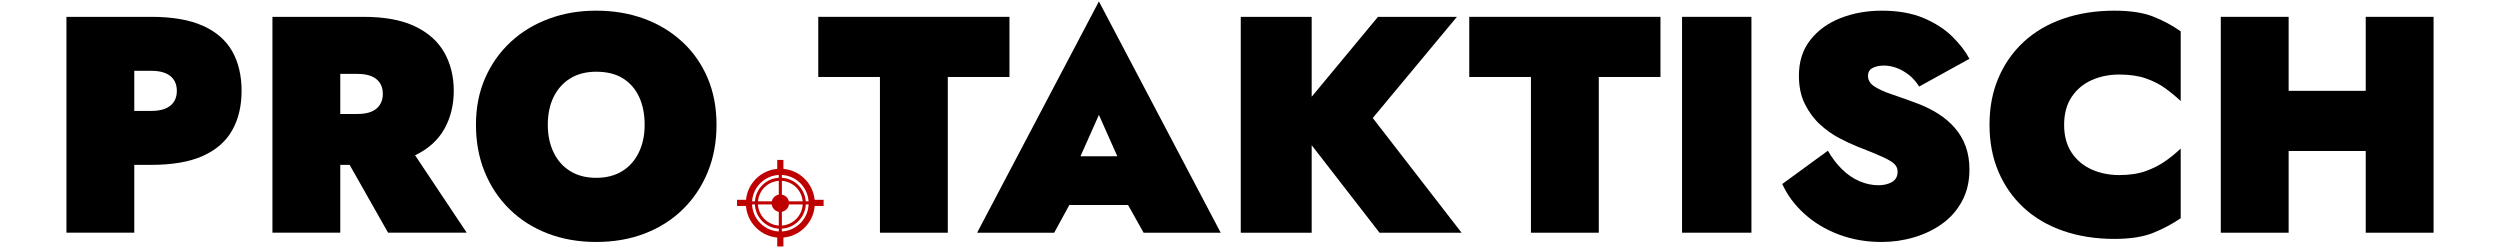
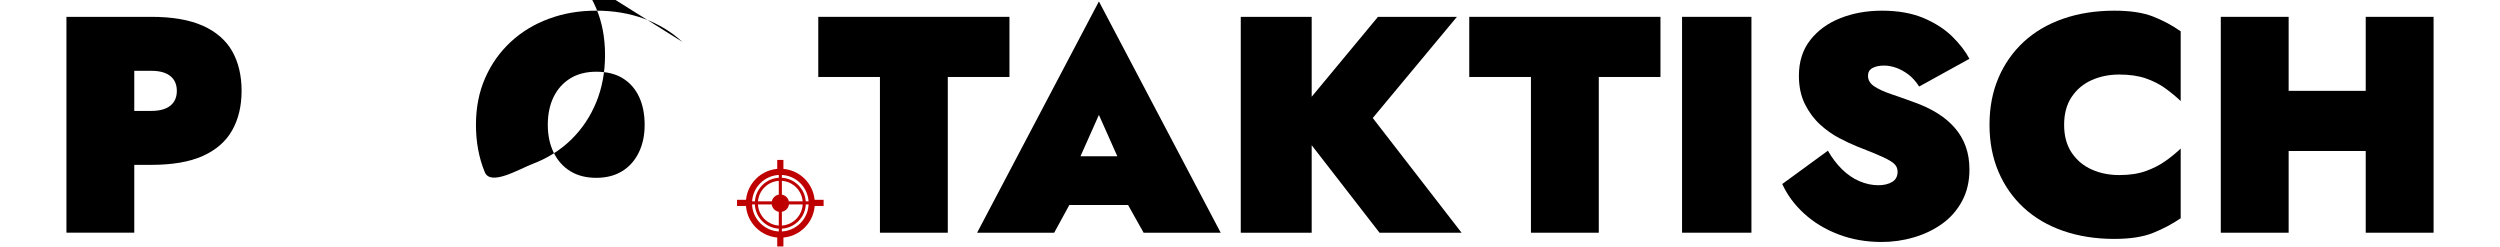
<svg xmlns="http://www.w3.org/2000/svg" id="Layer_1" data-name="Layer 1" viewBox="0 0 1620 160">
  <defs>
    <style>
      .cls-1, .cls-2 {
        stroke-width: 0px;
      }

      .cls-2 {
        fill: #be0000;
      }

      .cls-3 {
        stroke-width: 4px;
      }

      .cls-3, .cls-4 {
        fill: none;
        stroke: #be0000;
        stroke-miterlimit: 10;
      }

      .cls-4 {
        stroke-width: 2px;
      }
    </style>
  </defs>
  <g>
    <path class="cls-1" d="m131.47,16.71c-8.59-3.86-19.75-5.8-33.47-5.8h-54.95v139.88h43.96v-43.96h10.99c13.72,0,24.88-1.93,33.47-5.8,8.59-3.86,14.92-9.39,18.98-16.59,4.06-7.19,6.1-15.72,6.1-25.58s-2.03-18.55-6.1-25.68c-4.07-7.13-10.39-12.62-18.98-16.49Zm-21.08,51.76c-2.8,2.27-6.93,3.4-12.39,3.4h-10.99v-25.98h10.99c5.46,0,9.59,1.13,12.39,3.4,2.8,2.27,4.2,5.46,4.2,9.59s-1.4,7.33-4.2,9.59Z" />
-     <path class="cls-1" d="m287.94,83.55c4.06-7.26,6.1-15.49,6.1-24.68s-2.03-17.59-6.1-24.78c-4.07-7.19-10.39-12.85-18.98-16.99-8.59-4.13-19.75-6.19-33.47-6.19h-58.95v139.88h43.96v-43.96h6.06l24.91,43.96h50.96l-33.45-50.17c8.58-4.13,14.9-9.82,18.96-17.07Zm-56.45-35.67c3.73,0,6.79.5,9.19,1.5,2.4,1,4.23,2.47,5.5,4.4,1.26,1.93,1.9,4.3,1.9,7.09s-.63,5-1.9,6.99c-1.27,2-3.1,3.5-5.5,4.5-2.4,1-5.46,1.5-9.19,1.5h-10.99v-25.98h10.99Z" />
-     <path class="cls-1" d="m442.11,27.1c-7.06-6.53-15.32-11.52-24.78-14.99-9.46-3.46-19.78-5.2-30.97-5.2s-21.12,1.73-30.57,5.2c-9.46,3.47-17.72,8.46-24.78,14.99-7.06,6.53-12.59,14.32-16.59,23.38-4,9.06-6,19.18-6,30.37s1.9,21.42,5.7,30.67c3.8,9.26,9.16,17.29,16.09,24.08,6.93,6.79,15.15,12.02,24.68,15.69,9.52,3.66,20.01,5.5,31.47,5.5s21.95-1.83,31.47-5.5c9.52-3.66,17.75-8.89,24.68-15.69,6.93-6.79,12.29-14.82,16.09-24.08,3.8-9.26,5.7-19.48,5.7-30.67s-1.93-21.31-5.79-30.37c-3.87-9.06-9.33-16.85-16.39-23.38Zm-28.18,71.74c-2.53,5.19-6.13,9.23-10.79,12.09-4.67,2.87-10.26,4.3-16.79,4.3s-12.12-1.43-16.79-4.3c-4.66-2.86-8.26-6.89-10.79-12.09-2.53-5.2-3.8-11.19-3.8-17.99s1.26-12.95,3.8-18.08c2.53-5.13,6.13-9.12,10.79-11.99,4.66-2.86,10.26-4.3,16.79-4.3,6.93,0,12.69,1.43,17.29,4.3,4.6,2.87,8.09,6.86,10.49,11.99,2.4,5.13,3.6,11.16,3.6,18.08s-1.27,12.79-3.8,17.99Z" />
+     <path class="cls-1" d="m442.11,27.1c-7.06-6.53-15.32-11.52-24.78-14.99-9.46-3.46-19.78-5.2-30.97-5.2s-21.12,1.73-30.57,5.2c-9.46,3.47-17.72,8.46-24.78,14.99-7.06,6.53-12.59,14.32-16.59,23.38-4,9.06-6,19.18-6,30.37s1.9,21.42,5.7,30.67s21.95-1.83,31.47-5.5c9.52-3.66,17.75-8.89,24.68-15.69,6.93-6.79,12.29-14.82,16.09-24.08,3.8-9.26,5.7-19.48,5.7-30.67s-1.93-21.31-5.79-30.37c-3.87-9.06-9.33-16.85-16.39-23.38Zm-28.18,71.74c-2.53,5.19-6.13,9.23-10.79,12.09-4.67,2.87-10.26,4.3-16.79,4.3s-12.12-1.43-16.79-4.3c-4.66-2.86-8.26-6.89-10.79-12.09-2.53-5.2-3.8-11.19-3.8-17.99s1.26-12.95,3.8-18.08c2.53-5.13,6.13-9.12,10.79-11.99,4.66-2.86,10.26-4.3,16.79-4.3,6.93,0,12.69,1.43,17.29,4.3,4.6,2.87,8.09,6.86,10.49,11.99,2.4,5.13,3.6,11.16,3.6,18.08s-1.27,12.79-3.8,17.99Z" />
    <polygon class="cls-1" points="654.13 10.91 530.24 10.91 530.24 49.88 570.2 49.88 570.2 150.8 614.17 150.8 614.17 49.88 654.13 49.88 654.13 10.91" />
    <path class="cls-1" d="m633.15,150.8h49.96l9.83-17.98h38.04l10.08,17.98h49.96L712.09.92l-78.93,149.88Zm90.87-49.56h-23.86l11.93-26.78,11.93,26.78Z" />
    <polygon class="cls-1" points="944.09 10.91 892.93 10.91 849.97 62.69 849.97 10.91 804.01 10.91 804.01 150.8 849.97 150.8 849.97 94.1 893.93 150.8 947.09 150.8 889.54 76.46 944.09 10.91" />
    <polygon class="cls-1" points="952.08 49.88 992.05 49.88 992.05 150.8 1036.01 150.8 1036.01 49.88 1075.98 49.88 1075.98 10.91 952.08 10.91 952.08 49.88" />
    <rect class="cls-1" x="1089.97" y="10.91" width="44.96" height="139.88" />
    <path class="cls-1" d="m1213.36,44.09c1.93-1.06,4.43-1.6,7.49-1.6,2.53,0,5.13.47,7.79,1.4,2.66.93,5.3,2.37,7.89,4.3,2.6,1.93,4.96,4.56,7.09,7.89l32.57-17.98c-2.53-4.8-6.23-9.59-11.09-14.39-4.86-4.8-11.06-8.79-18.58-11.99-7.53-3.2-16.56-4.8-27.08-4.8-9.73,0-18.65,1.6-26.78,4.8-8.13,3.2-14.66,7.93-19.58,14.19-4.93,6.26-7.39,13.99-7.39,23.18,0,7.06,1.3,13.19,3.9,18.38s5.86,9.59,9.79,13.19c3.93,3.6,8.06,6.53,12.39,8.79,4.33,2.27,8.16,4.07,11.49,5.4,7.59,2.93,13.25,5.26,16.99,6.99,3.73,1.73,6.23,3.27,7.49,4.6,1.26,1.33,1.9,2.93,1.9,4.8,0,3.07-1.2,5.29-3.6,6.69-2.4,1.4-5.33,2.1-8.79,2.1-4.13,0-8.23-.86-12.29-2.6-4.07-1.73-7.83-4.3-11.29-7.69-3.47-3.4-6.53-7.42-9.19-12.09l-29.58,21.58c3.2,7.06,7.92,13.46,14.19,19.18,6.26,5.73,13.69,10.23,22.28,13.49,8.59,3.26,17.88,4.9,27.88,4.9,7.19,0,14.19-1,20.98-3,6.79-2,12.89-4.93,18.28-8.79,5.4-3.86,9.69-8.76,12.89-14.69,3.2-5.93,4.8-12.76,4.8-20.48,0-5.46-.8-10.42-2.4-14.89-1.6-4.46-3.97-8.49-7.09-12.09-3.13-3.6-6.89-6.76-11.29-9.49-4.4-2.73-9.39-5.1-14.99-7.09-5.46-2-10.46-3.76-14.99-5.3-4.53-1.53-8.16-3.2-10.89-5-2.73-1.8-4.1-4.1-4.1-6.89,0-2.26.96-3.93,2.9-5Z" />
    <path class="cls-1" d="m1370.13,6.92c-12.12,0-23.18,1.73-33.17,5.2-9.99,3.47-18.52,8.46-25.58,14.99-7.06,6.53-12.52,14.32-16.39,23.38-3.87,9.06-5.79,19.18-5.79,30.37s1.93,21.32,5.79,30.38c3.86,9.06,9.32,16.85,16.39,23.38,7.06,6.53,15.59,11.52,25.58,14.99,9.99,3.46,21.05,5.2,33.17,5.2,10.26,0,18.62-1.3,25.08-3.9,6.46-2.6,12.42-5.76,17.88-9.49v-45.16c-2.93,2.8-6.23,5.5-9.89,8.09-3.67,2.6-7.89,4.76-12.69,6.49-4.8,1.73-10.53,2.6-17.19,2.6s-12.49-1.2-17.88-3.6-9.73-6.03-12.99-10.89c-3.27-4.86-4.9-10.89-4.9-18.08s1.63-13.22,4.9-18.08c3.26-4.86,7.59-8.49,12.99-10.89,5.4-2.4,11.36-3.6,17.88-3.6s12.39.83,17.19,2.5c4.8,1.67,9.02,3.83,12.69,6.49,3.66,2.67,6.96,5.4,9.89,8.19V20.31c-5.46-3.86-11.42-7.06-17.88-9.59-6.46-2.53-14.82-3.8-25.08-3.8Z" />
    <polygon class="cls-1" points="1532.99 10.91 1532.99 58.87 1483.04 58.87 1483.04 10.91 1439.07 10.91 1439.07 150.8 1483.04 150.8 1483.04 97.84 1532.99 97.84 1532.99 150.8 1576.96 150.8 1576.96 10.91 1532.99 10.91" />
  </g>
  <circle class="cls-3" cx="505.65" cy="131.68" r="20.34" />
  <circle class="cls-4" cx="505.65" cy="131.68" r="15.52" />
  <circle class="cls-2" cx="505.65" cy="131.68" r="5.66" />
  <line class="cls-4" x1="505.65" y1="111.34" x2="505.65" y2="152.02" />
  <line class="cls-3" x1="505.65" y1="103.63" x2="505.65" y2="111.34" />
  <line class="cls-3" x1="505.65" y1="152.02" x2="505.65" y2="159.73" />
  <line class="cls-3" x1="477.6" y1="131.47" x2="485.31" y2="131.47" />
  <line class="cls-3" x1="525.99" y1="131.47" x2="533.7" y2="131.47" />
  <line class="cls-4" x1="485.31" y1="131.47" x2="525.99" y2="131.47" />
</svg>